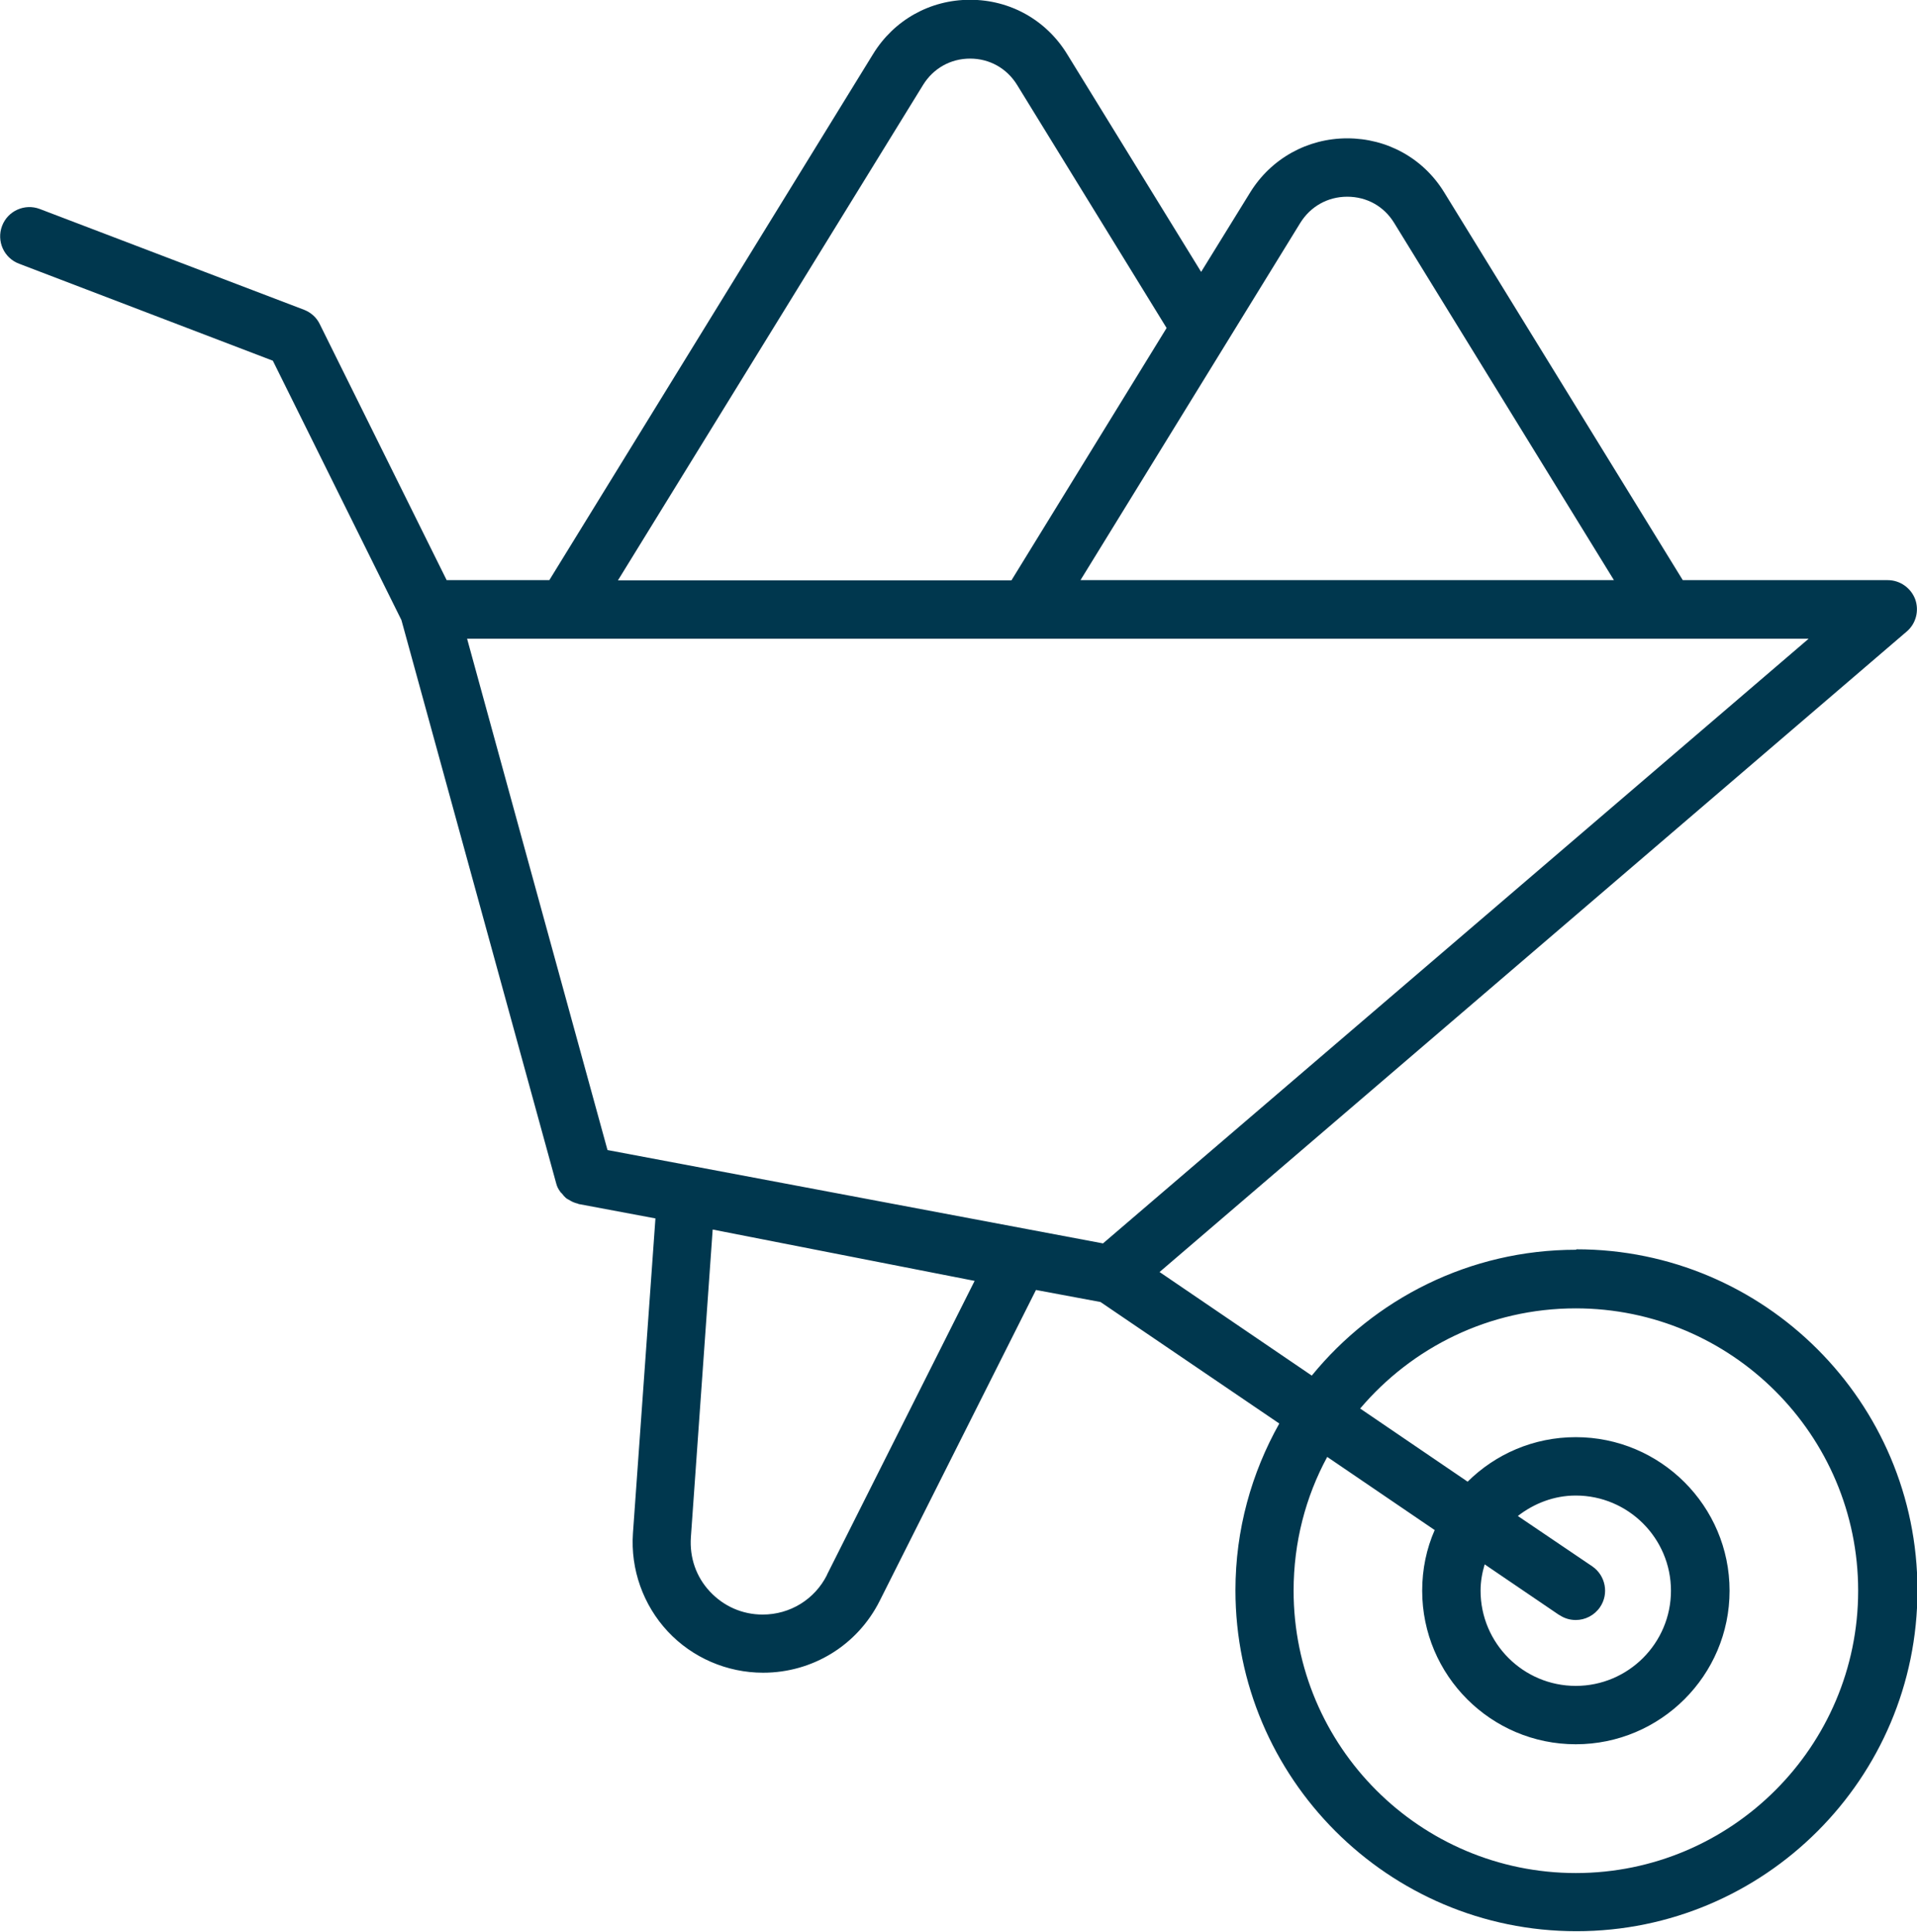
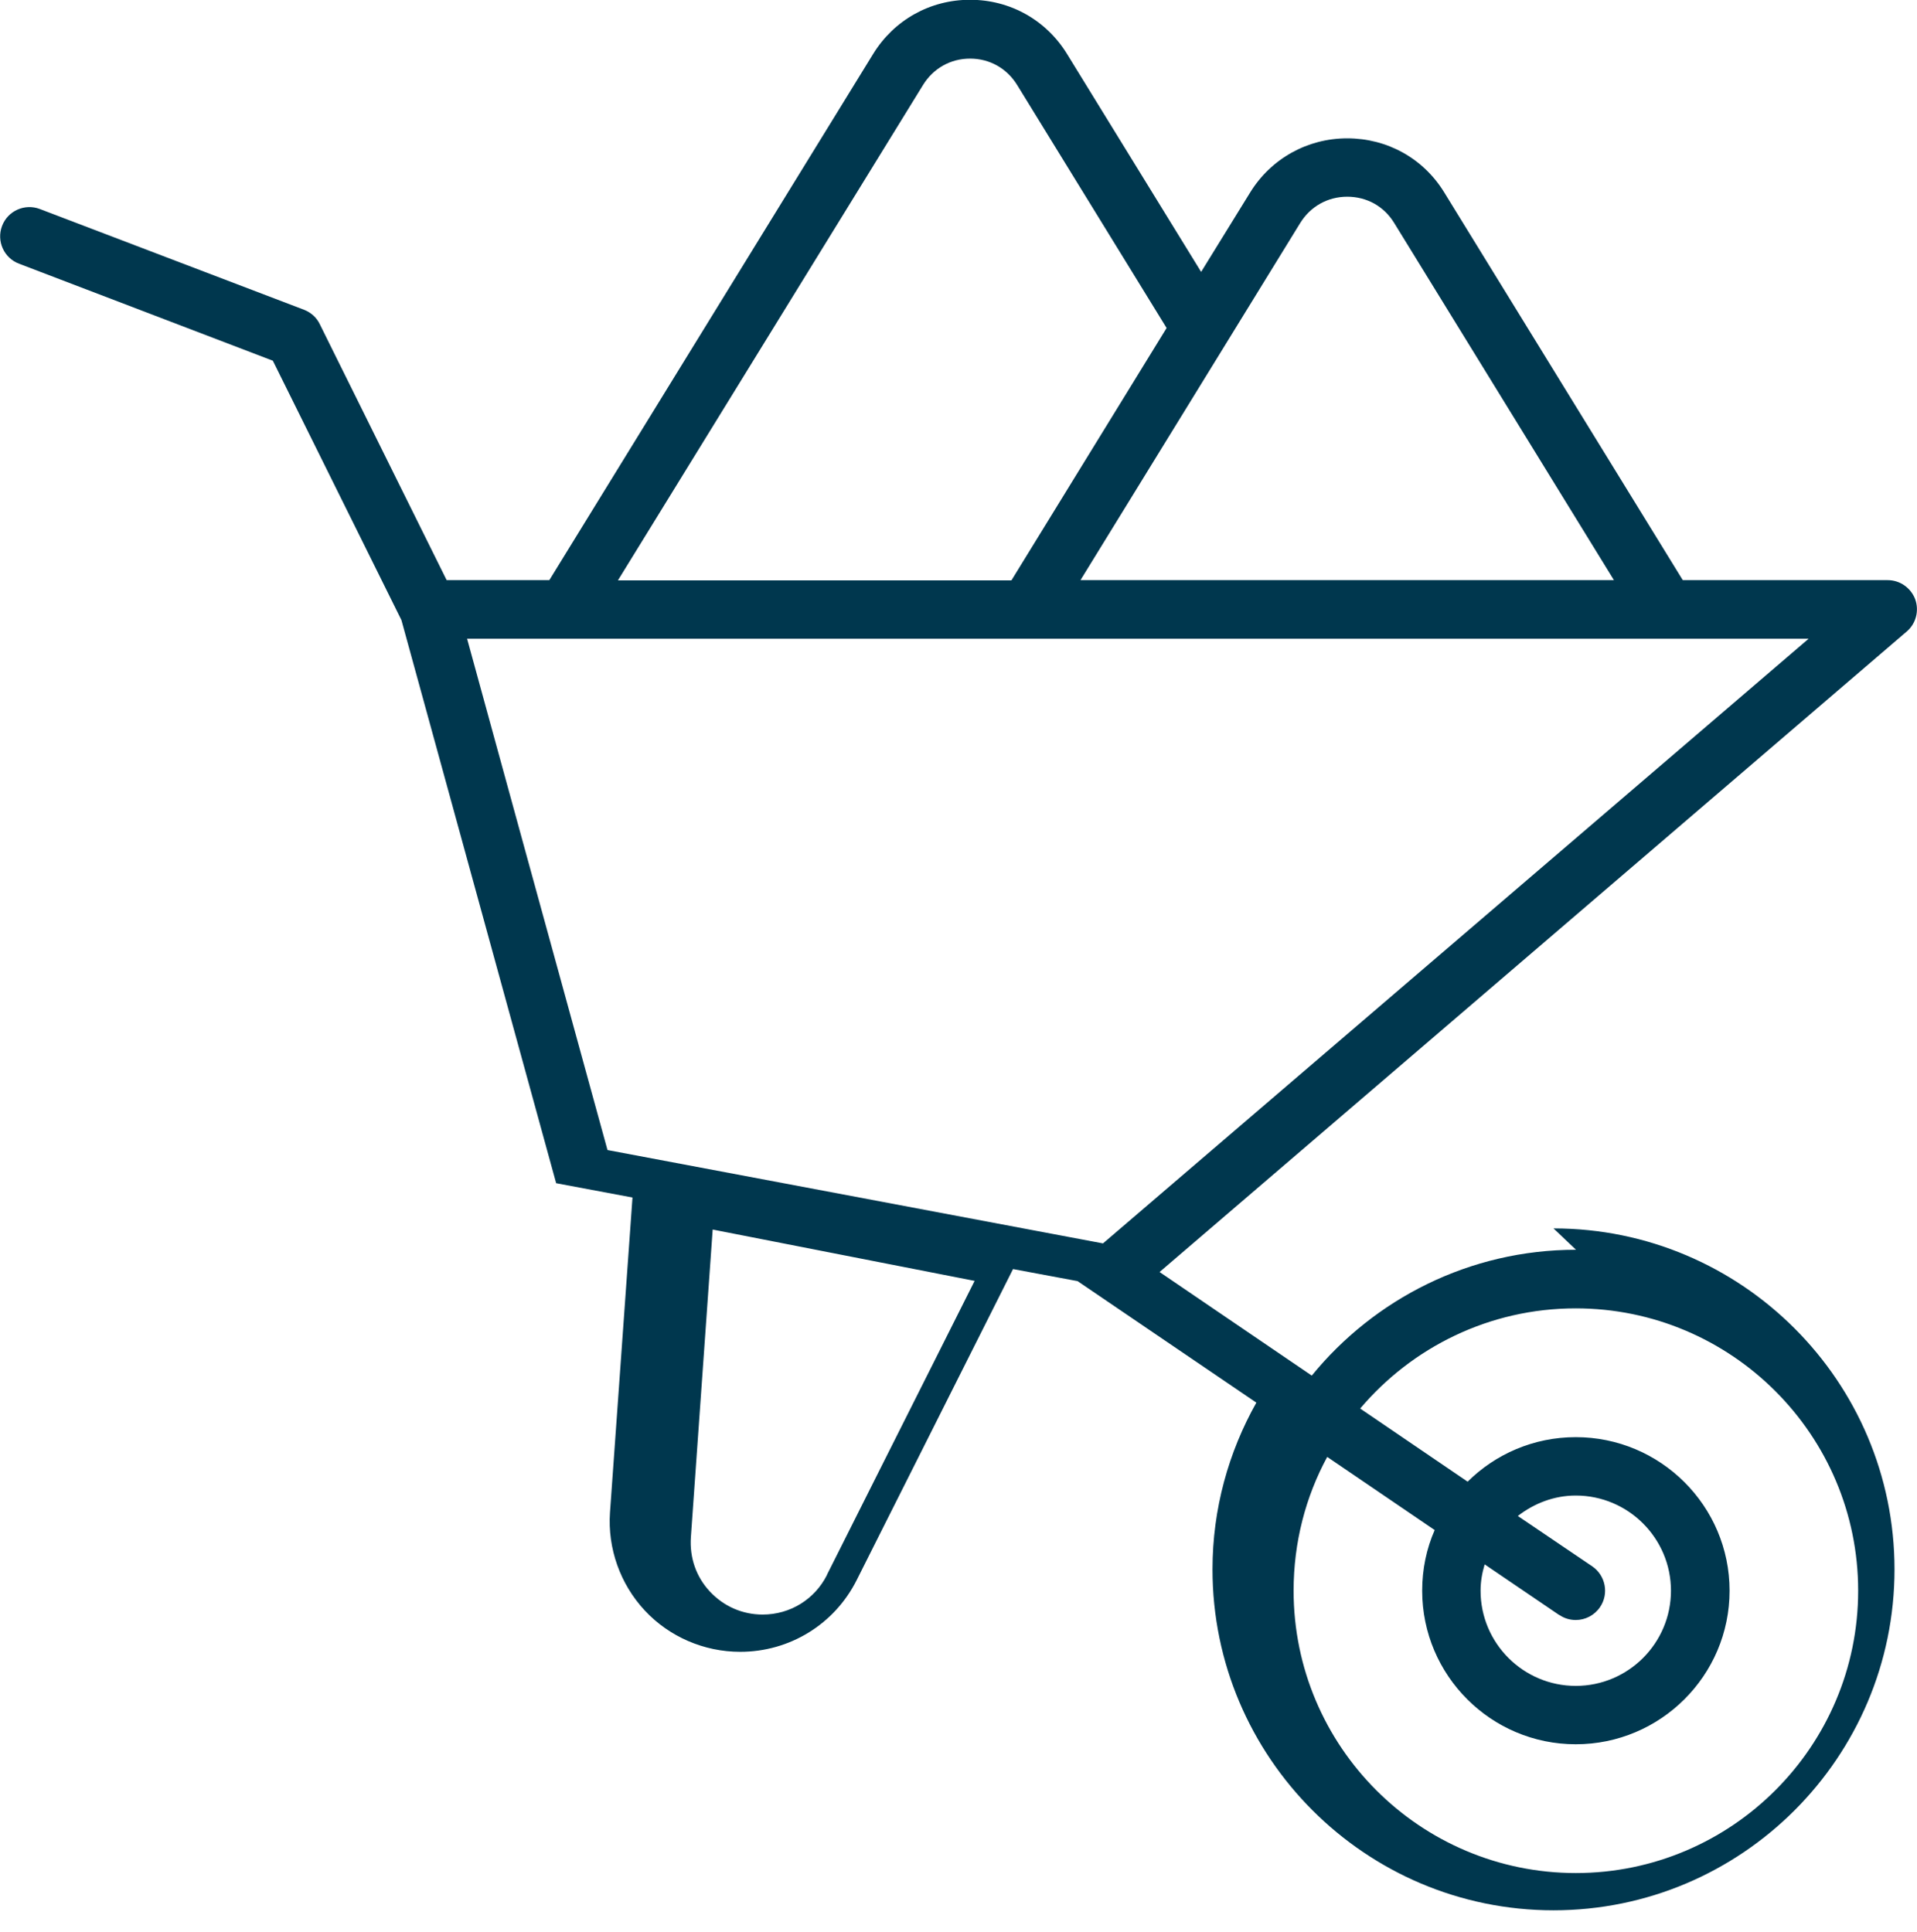
<svg xmlns="http://www.w3.org/2000/svg" id="Ebene_2" data-name="Ebene 2" viewBox="0 0 84.38 85.04">
  <defs>
    <style>
      .cls-1 {
        fill: #00374e;
      }
    </style>
  </defs>
  <g id="Vistenkarten">
-     <path class="cls-1" d="M69.37,55.02c-4.69,0-8.88,2.17-11.63,5.54l-6.7-4.56,32.89-28.2c.41-.35.55-.92.37-1.42-.19-.5-.67-.84-1.21-.84h-9.02l-10.5-17.07c-.92-1.5-2.51-2.38-4.27-2.38h0c-1.75,0-3.35.89-4.27,2.38h0l-2.16,3.5-5.9-9.59c-.92-1.5-2.51-2.39-4.27-2.39s-3.35.89-4.27,2.39l-14.25,23.16h-4.52l-5.58-11.26c-.14-.3-.39-.52-.69-.64L1.75,9.2c-.66-.25-1.41.08-1.66.75-.25.66.08,1.41.75,1.66l11.17,4.27,5.66,11.42,6.81,24.79c.03.13.09.25.17.36.02.04.06.07.09.1.05.07.1.13.17.19.04.03.08.06.13.08.07.04.13.08.21.11.05.02.1.04.15.05.03,0,.06.03.09.03l3.36.63-.99,13.86c-.11,1.59.45,3.16,1.53,4.32,1.08,1.16,2.61,1.82,4.2,1.82,2.18,0,4.15-1.21,5.13-3.16l6.88-13.69,2.84.53,7.87,5.35c-1.22,2.17-1.93,4.67-1.93,7.34,0,8.27,6.73,15.01,15.01,15.01s15.01-6.73,15.01-15.01-6.73-15.01-15.01-15.01ZM36.4,69.34c-.54,1.07-1.62,1.74-2.83,1.74-.89,0-1.71-.36-2.32-1.01-.61-.65-.9-1.5-.84-2.39l.96-13.55,11.53,2.26-6.5,12.94ZM57.23,9.82c.45-.73,1.21-1.16,2.07-1.16s1.62.42,2.07,1.16l9.67,15.72h-23.48l9.67-15.72ZM40.63,3.74c.45-.73,1.21-1.16,2.07-1.16s1.62.43,2.07,1.16l6.58,10.7-6.83,11.11h-17.32L40.63,3.74ZM24.91,28.12h54.7l-31.06,26.62-21.81-4.11-3.64-13.25-2.54-9.26h4.36ZM69.37,82.46c-6.86,0-12.43-5.57-12.43-12.43,0-2.13.53-4.14,1.48-5.89l4.73,3.22c-.36.82-.55,1.72-.55,2.67,0,3.73,3.03,6.76,6.76,6.76s6.77-3.03,6.77-6.76-3.04-6.76-6.77-6.76c-1.86,0-3.54.75-4.76,1.96l-4.73-3.22c2.28-2.69,5.68-4.41,9.49-4.41,6.85,0,12.43,5.57,12.43,12.43s-5.58,12.43-12.43,12.43ZM68.64,71.1c.22.15.47.22.72.22.41,0,.82-.2,1.07-.57.4-.59.24-1.39-.34-1.79l-3.28-2.22c.71-.55,1.59-.9,2.55-.9,2.31,0,4.19,1.88,4.19,4.19s-1.88,4.19-4.19,4.19-4.19-1.88-4.19-4.19c0-.41.07-.79.18-1.16l3.28,2.23Z" />
+     <path class="cls-1" d="M69.37,55.02c-4.69,0-8.88,2.17-11.63,5.54l-6.7-4.56,32.89-28.2c.41-.35.55-.92.37-1.42-.19-.5-.67-.84-1.21-.84h-9.02l-10.5-17.07c-.92-1.5-2.51-2.38-4.27-2.38h0c-1.75,0-3.35.89-4.27,2.38h0l-2.16,3.5-5.9-9.59c-.92-1.5-2.51-2.39-4.27-2.39s-3.35.89-4.27,2.39l-14.25,23.16h-4.52l-5.58-11.26c-.14-.3-.39-.52-.69-.64L1.75,9.2c-.66-.25-1.41.08-1.66.75-.25.66.08,1.41.75,1.66l11.17,4.27,5.66,11.42,6.81,24.79l3.36.63-.99,13.86c-.11,1.59.45,3.16,1.53,4.32,1.08,1.16,2.61,1.82,4.2,1.82,2.18,0,4.15-1.21,5.13-3.16l6.88-13.69,2.84.53,7.87,5.35c-1.22,2.17-1.93,4.67-1.93,7.34,0,8.27,6.73,15.01,15.01,15.01s15.01-6.73,15.01-15.01-6.73-15.01-15.01-15.01ZM36.4,69.34c-.54,1.07-1.62,1.74-2.83,1.74-.89,0-1.71-.36-2.32-1.01-.61-.65-.9-1.5-.84-2.39l.96-13.55,11.53,2.26-6.5,12.94ZM57.23,9.82c.45-.73,1.21-1.16,2.07-1.16s1.62.42,2.07,1.16l9.67,15.72h-23.48l9.67-15.72ZM40.63,3.74c.45-.73,1.21-1.16,2.07-1.16s1.62.43,2.07,1.16l6.58,10.7-6.83,11.11h-17.32L40.63,3.74ZM24.91,28.12h54.7l-31.06,26.62-21.81-4.11-3.64-13.25-2.54-9.26h4.36ZM69.37,82.46c-6.86,0-12.43-5.57-12.43-12.43,0-2.13.53-4.14,1.48-5.89l4.73,3.22c-.36.82-.55,1.72-.55,2.67,0,3.73,3.03,6.76,6.76,6.76s6.77-3.03,6.77-6.76-3.04-6.76-6.77-6.76c-1.86,0-3.54.75-4.76,1.96l-4.73-3.22c2.28-2.69,5.68-4.41,9.49-4.41,6.85,0,12.43,5.57,12.43,12.43s-5.58,12.43-12.43,12.43ZM68.64,71.1c.22.15.47.22.72.22.41,0,.82-.2,1.07-.57.4-.59.24-1.39-.34-1.79l-3.28-2.22c.71-.55,1.59-.9,2.55-.9,2.31,0,4.19,1.88,4.19,4.19s-1.88,4.19-4.19,4.19-4.19-1.88-4.19-4.19c0-.41.07-.79.18-1.16l3.28,2.23Z" />
  </g>
</svg>